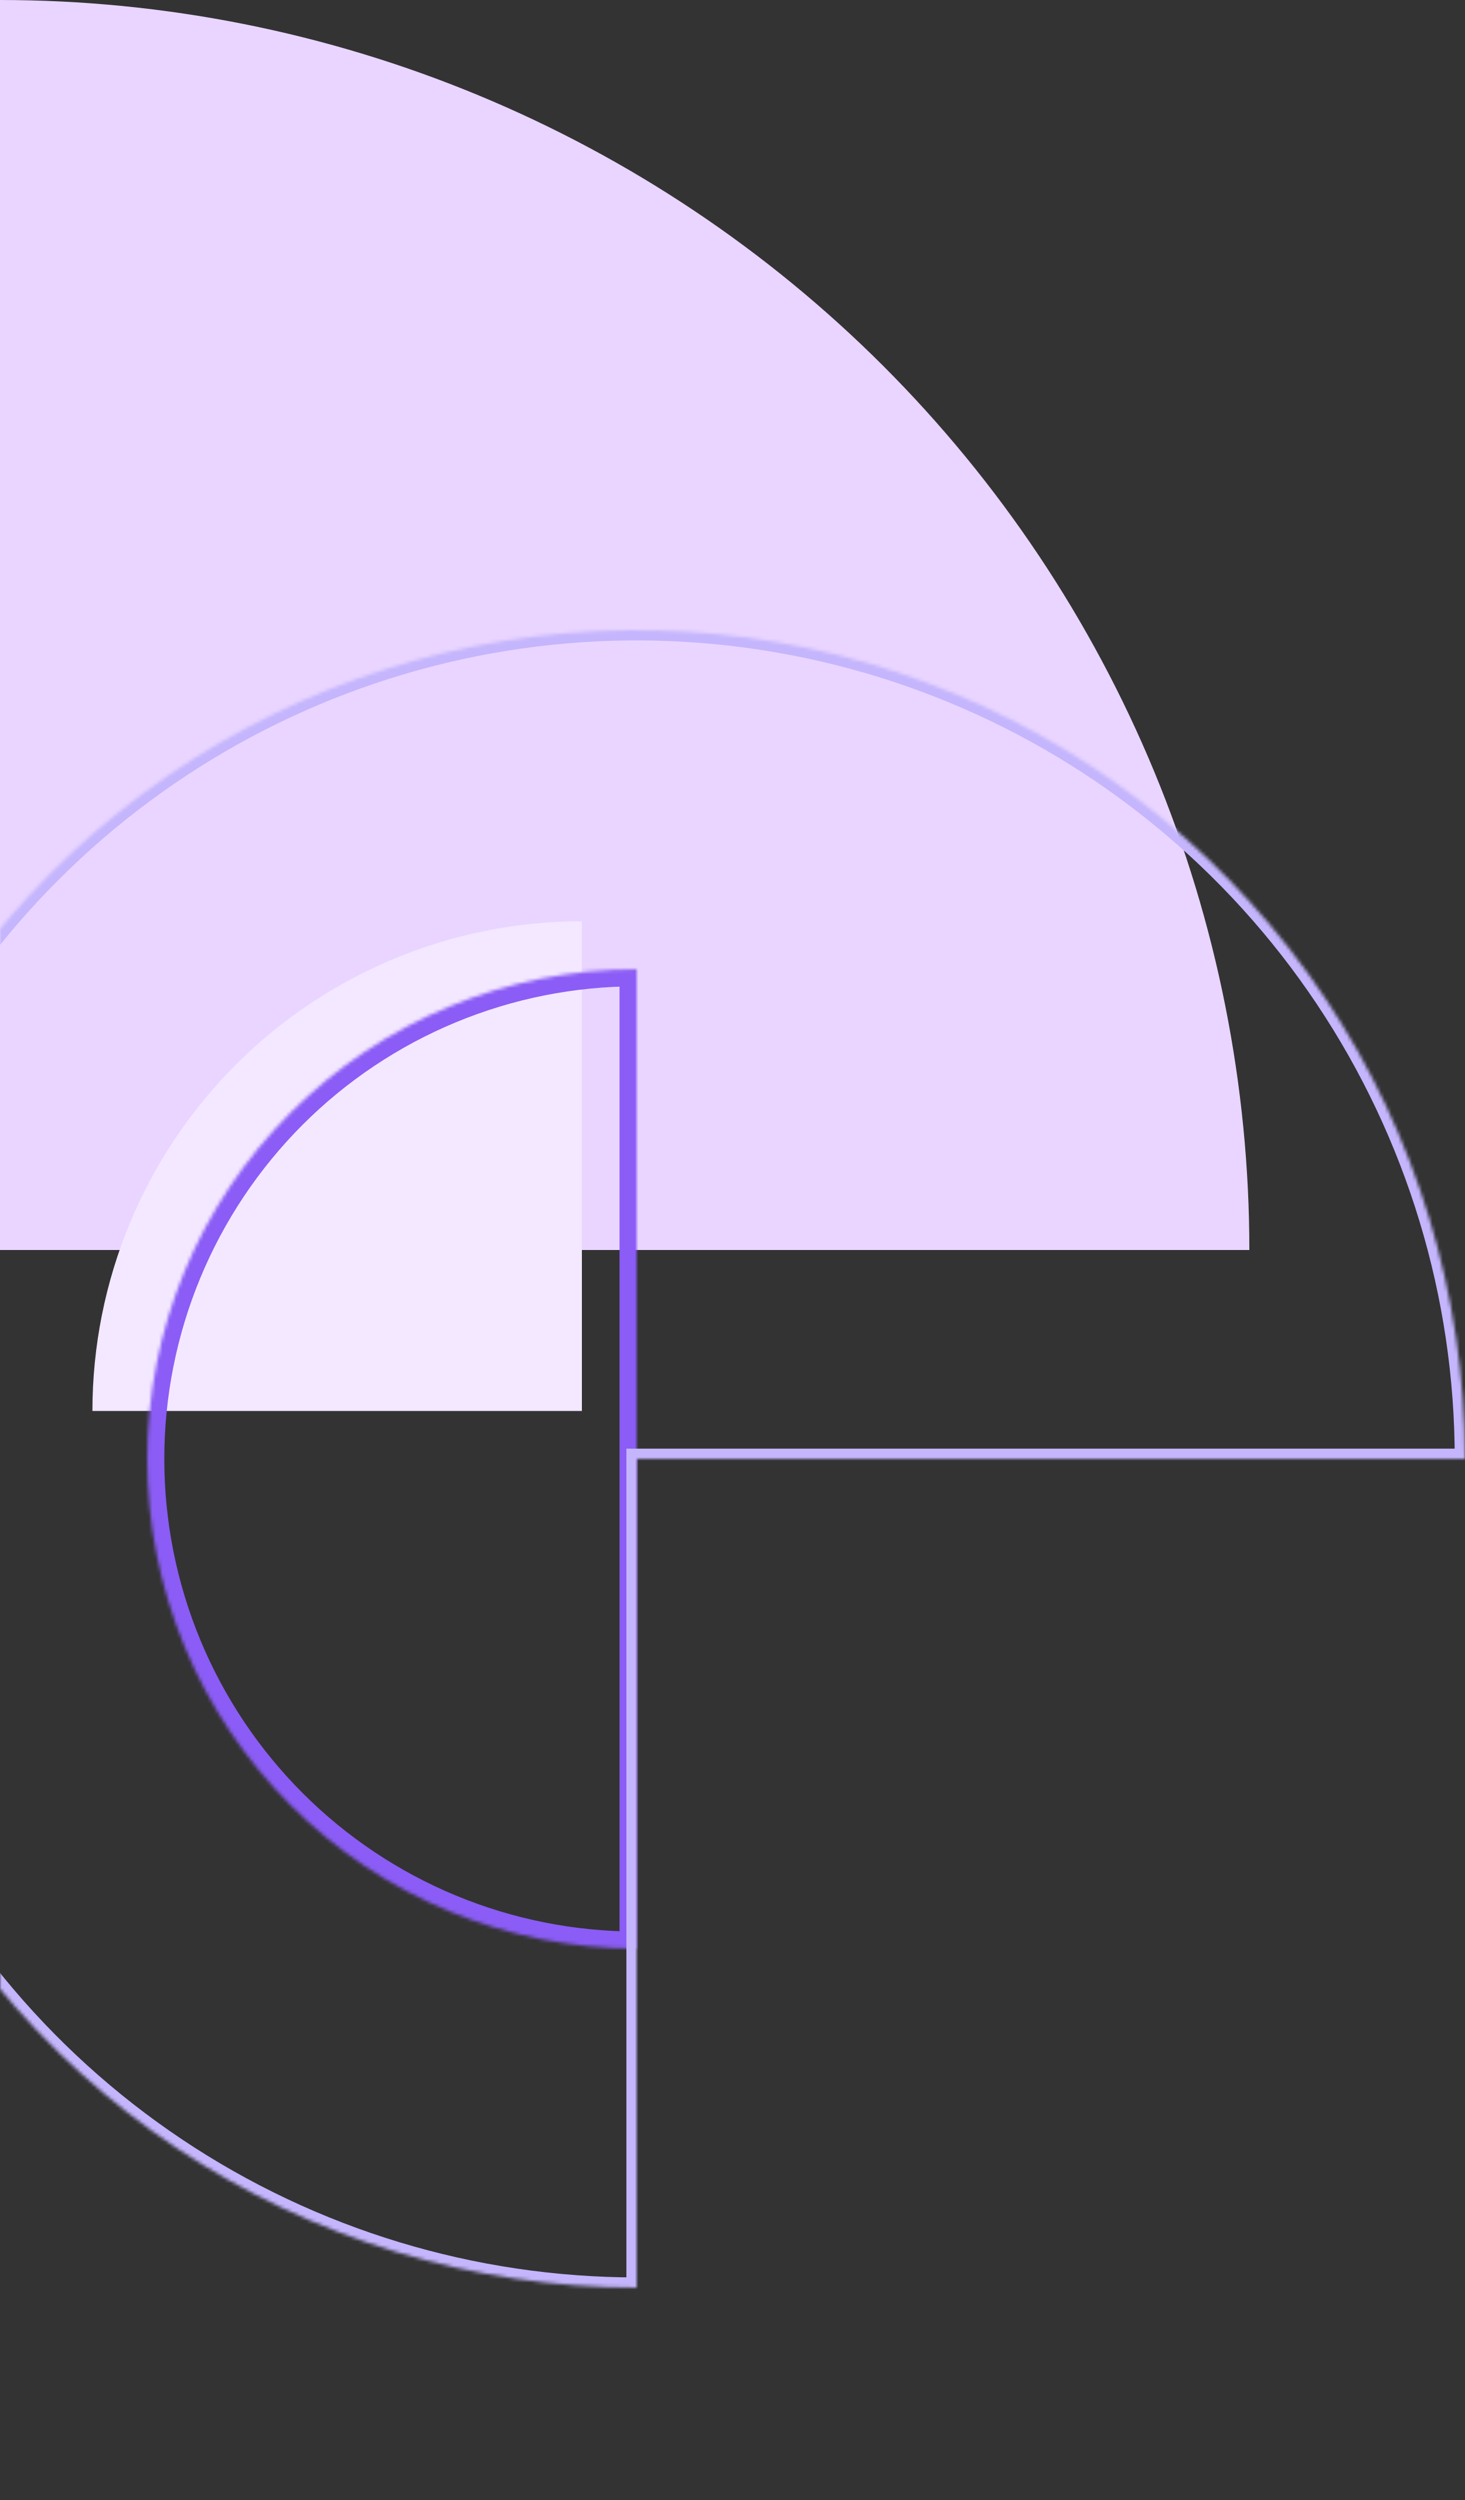
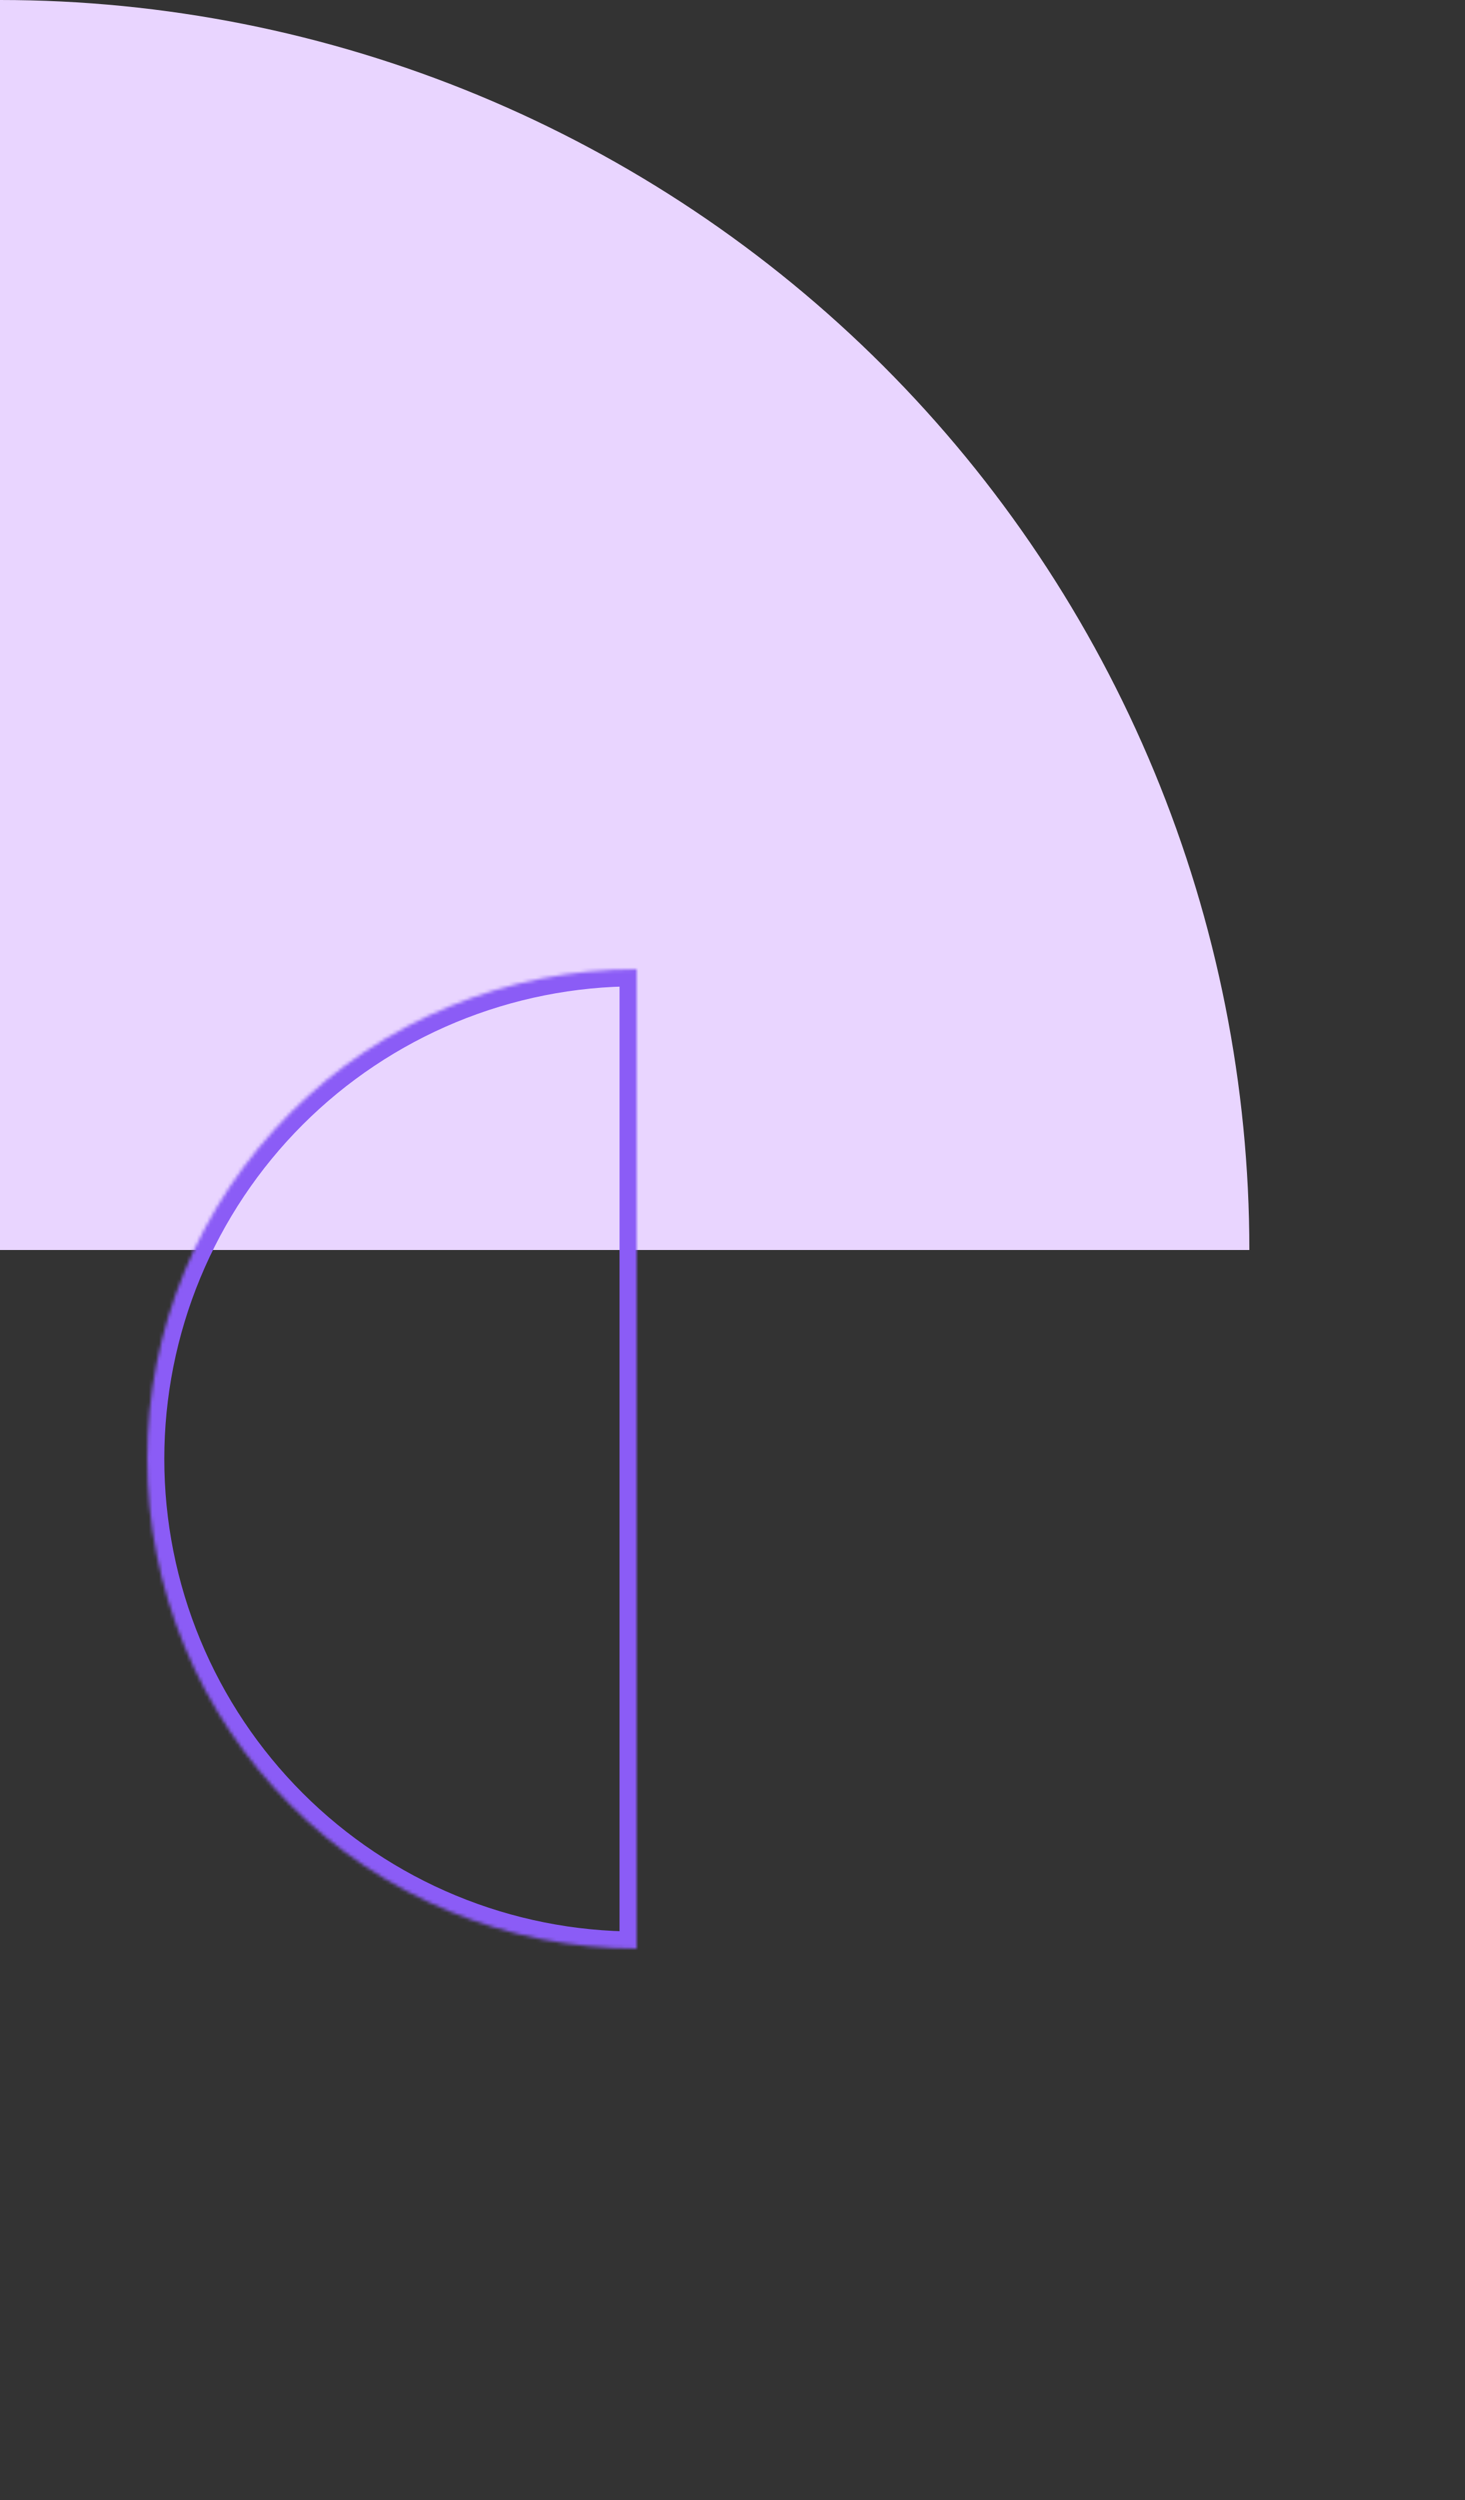
<svg xmlns="http://www.w3.org/2000/svg" width="428" height="730" viewBox="0 0 428 730" fill="none">
  <rect x="0" y="0" width="428" height="730" fill="#333333" stroke="none" />
  <path d="M0 0C47.932 5.71589e-07 95.396 9.441 139.679 27.784C183.963 46.127 224.201 73.013 258.094 106.906C291.987 140.799 318.873 181.037 337.216 225.321C355.559 269.604 365 317.068 365 365L0 365V0Z" fill="#E9D5FF" />
-   <path d="M27 412C27 374.074 42.066 337.701 68.884 310.884C95.701 284.066 132.074 269 170 269V412L27 412Z" fill="#F3E8FF" />
  <mask id="path-3-inside-1_1877_6206" fill="white">
    <path d="M186 569C167.221 569 148.626 565.301 131.276 558.115C113.927 550.928 98.162 540.395 84.884 527.116C71.605 513.837 61.072 498.073 53.885 480.724C46.699 463.374 43 444.779 43 426C43 407.221 46.699 388.626 53.885 371.276C61.072 353.927 71.605 338.162 84.884 324.884C98.163 311.605 113.927 301.072 131.276 293.885C148.626 286.699 167.221 283 186 283L186 426V569Z" />
  </mask>
  <path d="M186 569C167.221 569 148.626 565.301 131.276 558.115C113.927 550.928 98.162 540.395 84.884 527.116C71.605 513.837 61.072 498.073 53.885 480.724C46.699 463.374 43 444.779 43 426C43 407.221 46.699 388.626 53.885 371.276C61.072 353.927 71.605 338.162 84.884 324.884C98.163 311.605 113.927 301.072 131.276 293.885C148.626 286.699 167.221 283 186 283L186 426V569Z" stroke="#8B5CF6" stroke-width="10" mask="url(#path-3-inside-1_1877_6206)" />
  <mask id="path-4-inside-2_1877_6206" fill="white">
-     <path d="M186 668C138.137 668 91.349 653.807 51.552 627.216C11.755 600.624 -19.262 562.829 -37.579 518.609C-55.895 474.39 -60.688 425.732 -51.35 378.788C-42.012 331.845 -18.964 288.724 14.88 254.88C48.724 221.036 91.845 197.988 138.788 188.65C185.732 179.312 234.39 184.105 278.609 202.421C322.829 220.738 360.624 251.755 387.216 291.552C413.807 331.349 428 378.137 428 426L186 426L186 668Z" />
-   </mask>
-   <path d="M186 668C138.137 668 91.349 653.807 51.552 627.216C11.755 600.624 -19.262 562.829 -37.579 518.609C-55.895 474.39 -60.688 425.732 -51.35 378.788C-42.012 331.845 -18.964 288.724 14.88 254.88C48.724 221.036 91.845 197.988 138.788 188.65C185.732 179.312 234.39 184.105 278.609 202.421C322.829 220.738 360.624 251.755 387.216 291.552C413.807 331.349 428 378.137 428 426L186 426L186 668Z" stroke="#C4B5FD" stroke-width="6" mask="url(#path-4-inside-2_1877_6206)" />
+     </mask>
+   <path d="M186 668C138.137 668 91.349 653.807 51.552 627.216C11.755 600.624 -19.262 562.829 -37.579 518.609C-55.895 474.39 -60.688 425.732 -51.35 378.788C48.724 221.036 91.845 197.988 138.788 188.65C185.732 179.312 234.39 184.105 278.609 202.421C322.829 220.738 360.624 251.755 387.216 291.552C413.807 331.349 428 378.137 428 426L186 426L186 668Z" stroke="#C4B5FD" stroke-width="6" mask="url(#path-4-inside-2_1877_6206)" />
</svg>